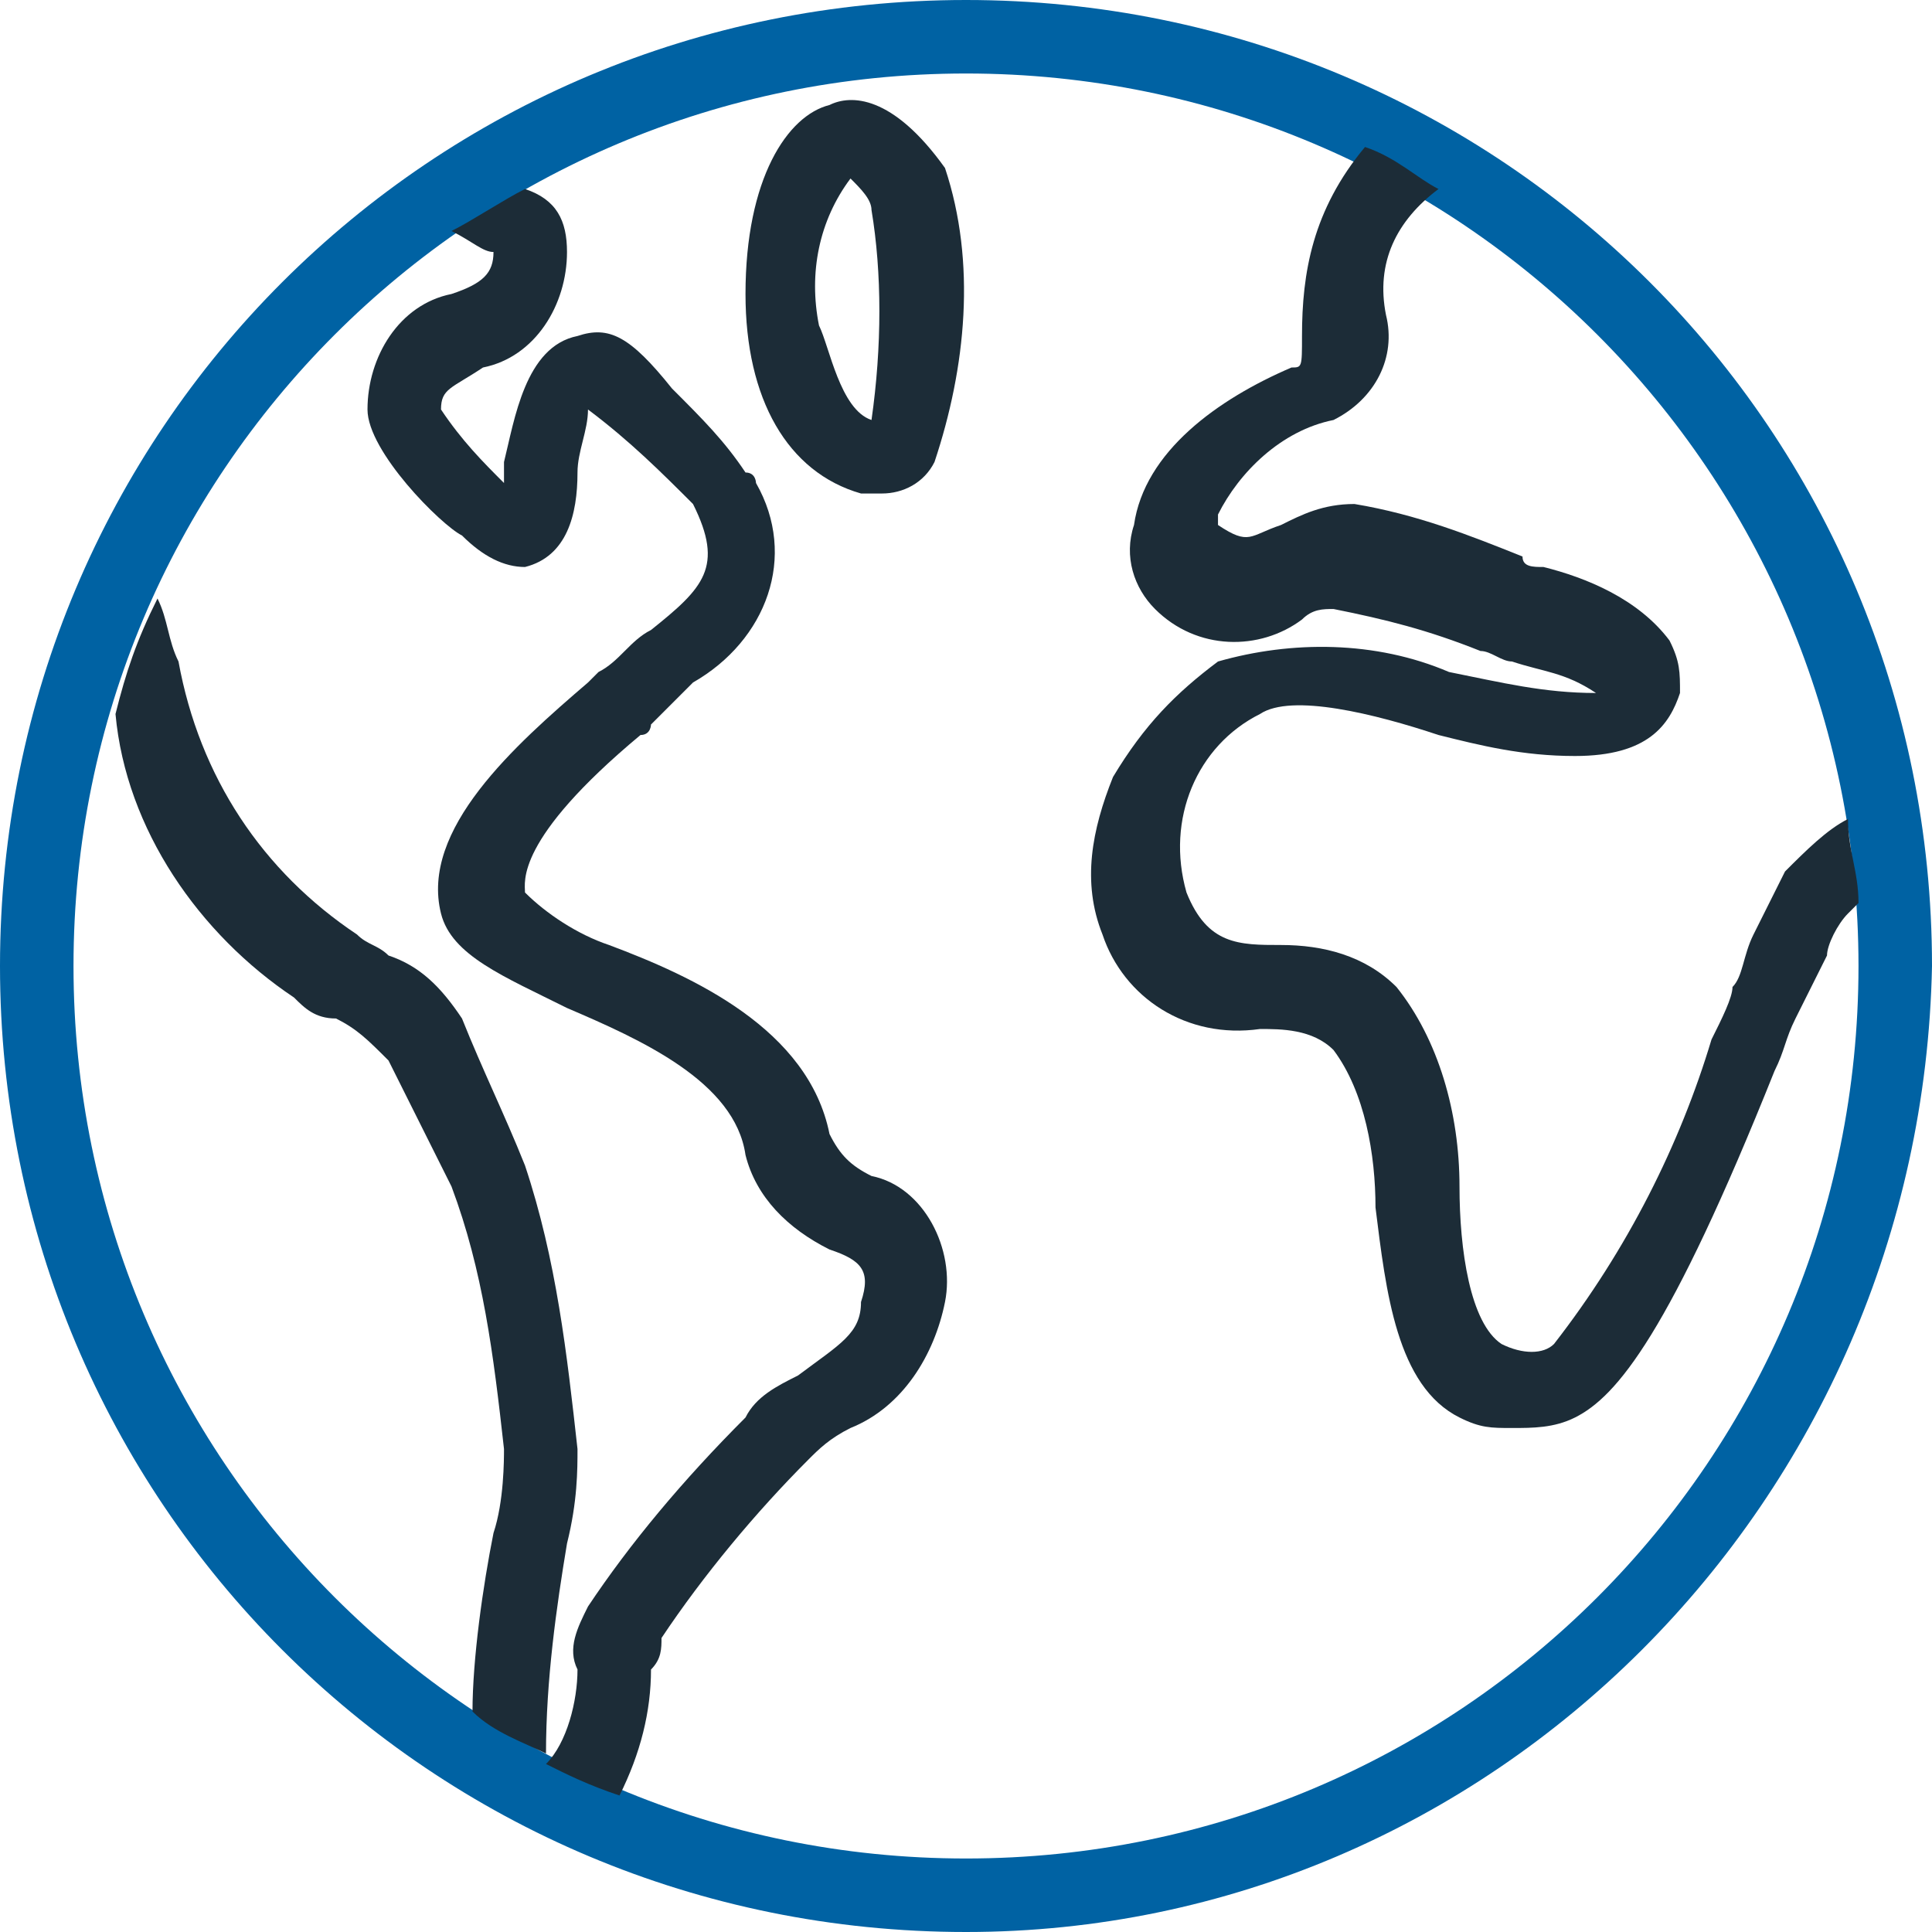
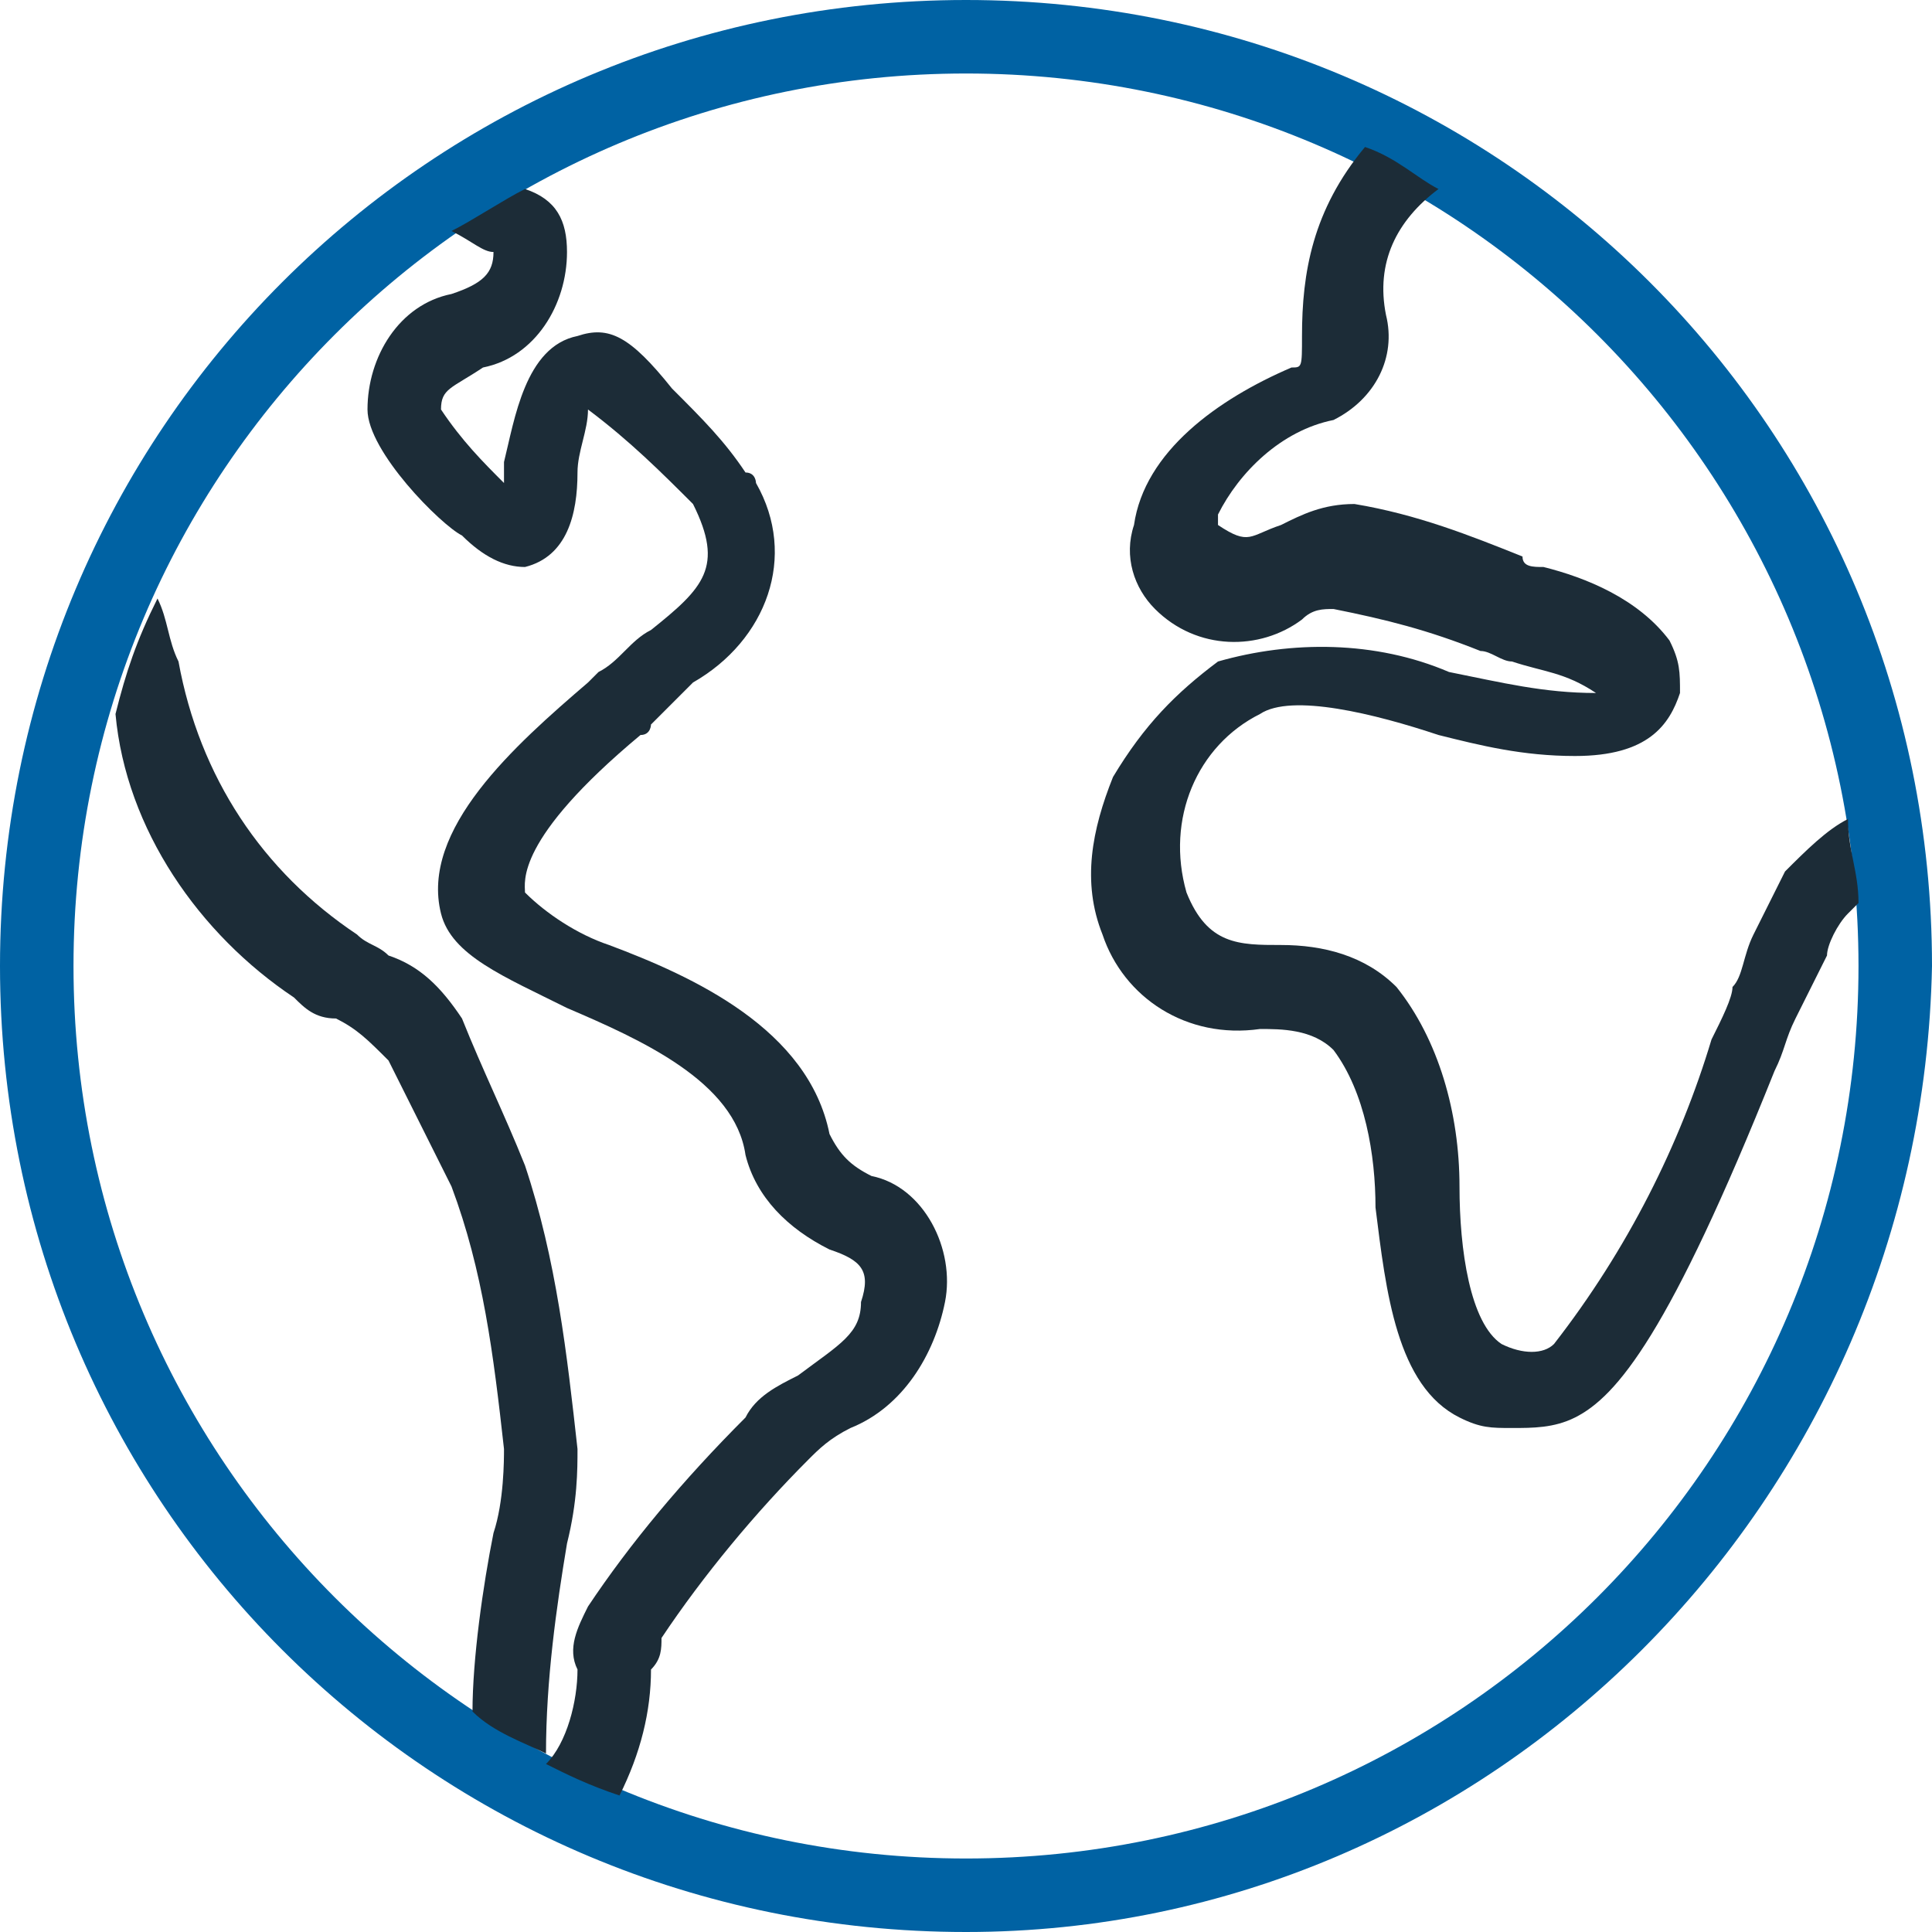
<svg xmlns="http://www.w3.org/2000/svg" version="1.1" id="Capa_1" x="0px" y="0px" viewBox="0 0 18.4 18.4" style="enable-background:new 0 0 18.4 18.4;" xml:space="preserve">
  <style type="text/css">
	.st0{fill:#0062A3;}
	.st1{fill:#1C2C37;}
</style>
  <title>totaltravel</title>
  <path class="st0" d="M9.2,18.4C4.1,18.4,0,14.3,0,9.2S4.1,0,9.2,0s9.2,4.1,9.2,9.2C18.3,14.3,14.2,18.4,9.2,18.4z M9.2,0.7  c-4.7,0-8.5,3.8-8.5,8.5s3.8,8.5,8.5,8.5s8.5-3.8,8.5-8.5l0,0C17.7,4.5,13.9,0.7,9.2,0.7z" />
  <path class="st1" d="M6.3,15.6c0.4-0.6,0.9-1.2,1.4-1.7c0.1-0.1,0.2-0.2,0.4-0.3c0.5-0.2,0.8-0.7,0.9-1.2s-0.2-1.1-0.7-1.2  C8.1,11.1,8,11,7.9,10.8C7.7,9.8,6.6,9.3,5.8,9C5.5,8.9,5.2,8.7,5,8.5l0,0C5,8.4,4.9,8,6.1,7c0.1,0,0.1-0.1,0.1-0.1  c0.1-0.1,0.3-0.3,0.4-0.4c0.7-0.4,1-1.2,0.6-1.9c0,0,0-0.1-0.1-0.1C6.9,4.2,6.7,4,6.4,3.7C6,3.2,5.8,3.1,5.5,3.2  C5,3.3,4.9,4,4.8,4.4c0,0,0,0.1,0,0.2C4.6,4.4,4.4,4.2,4.2,3.9c0-0.2,0.1-0.2,0.4-0.4c0.5-0.1,0.8-0.6,0.8-1.1  c0-0.3-0.1-0.5-0.4-0.6C4.8,1.9,4.5,2.1,4.3,2.2c0.2,0.1,0.3,0.2,0.4,0.2c0,0.2-0.1,0.3-0.4,0.4C3.8,2.9,3.5,3.4,3.5,3.9  c0,0.4,0.7,1.1,0.9,1.2C4.6,5.3,4.8,5.4,5,5.4c0.4-0.1,0.5-0.5,0.5-0.9c0-0.2,0.1-0.4,0.1-0.6c0.4,0.3,0.7,0.6,1,0.9  C6.9,5.4,6.7,5.6,6.2,6C6,6.1,5.9,6.3,5.7,6.4c0,0,0,0-0.1,0.1C4.9,7.1,4,7.9,4.2,8.7c0.1,0.4,0.6,0.6,1.2,0.9  C6.1,9.9,7,10.3,7.1,11c0.1,0.4,0.4,0.7,0.8,0.9c0.3,0.1,0.4,0.2,0.3,0.5c0,0.3-0.2,0.4-0.6,0.7c-0.2,0.1-0.4,0.2-0.5,0.4  c-0.6,0.6-1.1,1.2-1.5,1.8c-0.1,0.2-0.2,0.4-0.1,0.6c0,0.3-0.1,0.7-0.3,0.9c0.2,0.1,0.4,0.2,0.7,0.3c0.2-0.4,0.3-0.8,0.3-1.2  C6.3,15.8,6.3,15.7,6.3,15.6z" />
  <path class="st1" d="M2.8,9.5C2.9,9.6,3,9.7,3.2,9.7c0.2,0.1,0.3,0.2,0.5,0.4c0.2,0.4,0.4,0.8,0.6,1.2c0.3,0.8,0.4,1.6,0.5,2.5  c0,0.1,0,0.5-0.1,0.8c-0.1,0.5-0.2,1.2-0.2,1.7c0.2,0.2,0.5,0.3,0.7,0.4c0-0.7,0.1-1.4,0.2-2c0.1-0.4,0.1-0.7,0.1-0.9  C5.4,12.9,5.3,12,5,11.1c-0.2-0.5-0.4-0.9-0.6-1.4C4.2,9.4,4,9.2,3.7,9.1C3.6,9,3.5,9,3.4,8.9C2.5,8.3,1.9,7.4,1.7,6.3  C1.6,6.1,1.6,5.9,1.5,5.7C1.3,6.1,1.2,6.4,1.1,6.8C1.2,7.9,1.9,8.9,2.8,9.5z" />
  <path class="st1" d="M12.4,3.2c0,0.3,0,0.3-0.1,0.3c-0.7,0.3-1.4,0.8-1.5,1.5c-0.1,0.3,0,0.6,0.2,0.8c0.4,0.4,1,0.4,1.4,0.1  c0.1-0.1,0.2-0.1,0.3-0.1c0.5,0.1,0.9,0.2,1.4,0.4c0.1,0,0.2,0.1,0.3,0.1c0.3,0.1,0.5,0.1,0.8,0.3c-0.5,0-0.9-0.1-1.4-0.2  c-0.7-0.3-1.5-0.3-2.2-0.1c-0.4,0.3-0.7,0.6-1,1.1c-0.2,0.5-0.3,1-0.1,1.5c0.2,0.6,0.8,1,1.5,0.9c0.2,0,0.5,0,0.7,0.2  c0.3,0.4,0.4,1,0.4,1.5c0.1,0.8,0.2,1.7,0.8,2c0.2,0.1,0.3,0.1,0.5,0.1s0.4,0,0.6-0.1c0.4-0.2,0.9-0.8,1.9-3.3  C17,10,17,9.9,17.1,9.7c0.1-0.2,0.2-0.4,0.3-0.6c0-0.1,0.1-0.3,0.2-0.4l0.1-0.1c0-0.3-0.1-0.5-0.1-0.8c-0.2,0.1-0.4,0.3-0.6,0.5  c-0.1,0.2-0.2,0.4-0.3,0.6c-0.1,0.2-0.1,0.4-0.2,0.5l0,0c0,0.1-0.1,0.3-0.2,0.5c-0.3,1-0.8,2-1.5,2.9c-0.1,0.1-0.3,0.1-0.5,0  c-0.3-0.2-0.4-0.9-0.4-1.5c0-0.7-0.2-1.4-0.6-1.9C13,9.1,12.6,9,12.2,9c-0.4,0-0.7,0-0.9-0.5c-0.2-0.7,0.1-1.4,0.7-1.7  c0.3-0.2,1.1,0,1.7,0.2c0.4,0.1,0.8,0.2,1.3,0.2c0.7,0,0.9-0.3,1-0.6c0-0.2,0-0.3-0.1-0.5c-0.3-0.4-0.8-0.6-1.2-0.7  c-0.1,0-0.2,0-0.2-0.1c-0.5-0.2-1-0.4-1.6-0.5c-0.3,0-0.5,0.1-0.7,0.2c-0.3,0.1-0.3,0.2-0.6,0V4.9c0.2-0.4,0.6-0.8,1.1-0.9  c0.4-0.2,0.6-0.6,0.5-1c-0.1-0.5,0.1-0.9,0.5-1.2c-0.2-0.1-0.4-0.3-0.7-0.4C12.5,2,12.4,2.6,12.4,3.2z" />
-   <path class="st1" d="M7.9,1C7.5,1.1,7.1,1.7,7.1,2.8c0,1,0.4,1.7,1.1,1.9c0.1,0,0.1,0,0.2,0c0.2,0,0.4-0.1,0.5-0.3  C9.2,3.5,9.3,2.5,9,1.6C8.5,0.9,8.1,0.9,7.9,1z M8.3,4C8,3.9,7.9,3.3,7.8,3.1c-0.1-0.5,0-1,0.3-1.4C8.2,1.8,8.3,1.9,8.3,2  C8.4,2.6,8.4,3.3,8.3,4z" />
</svg>